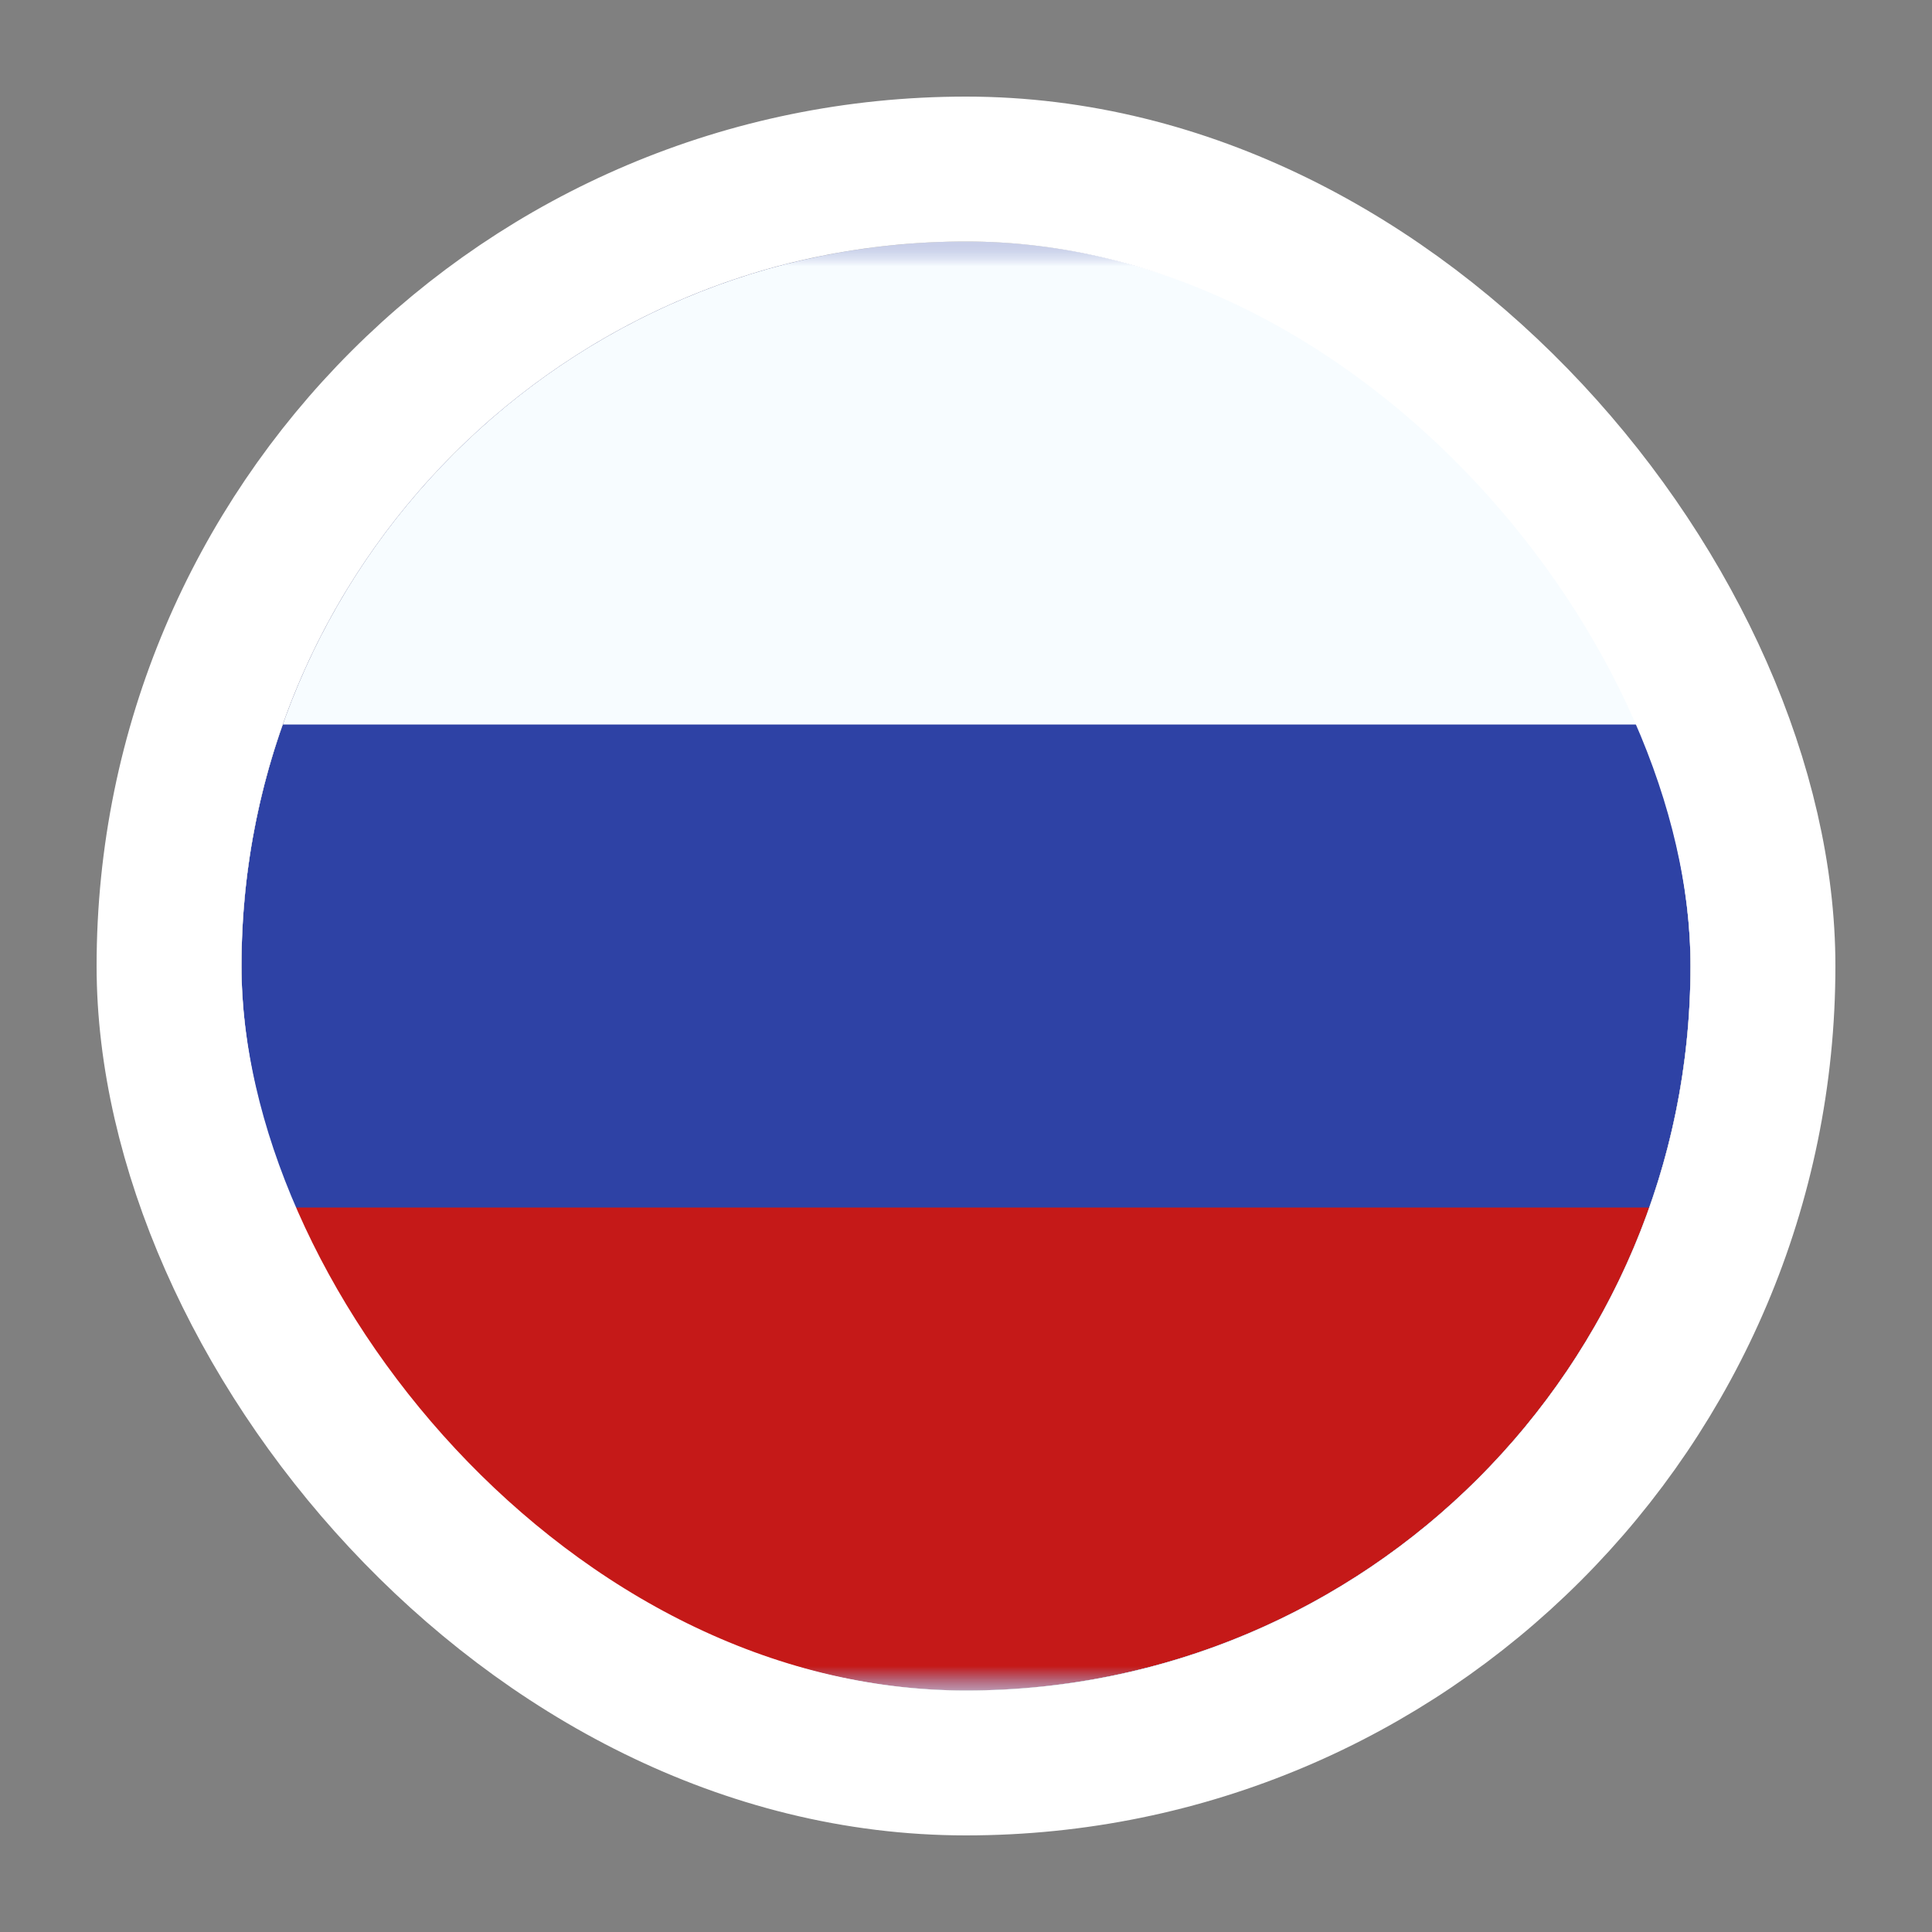
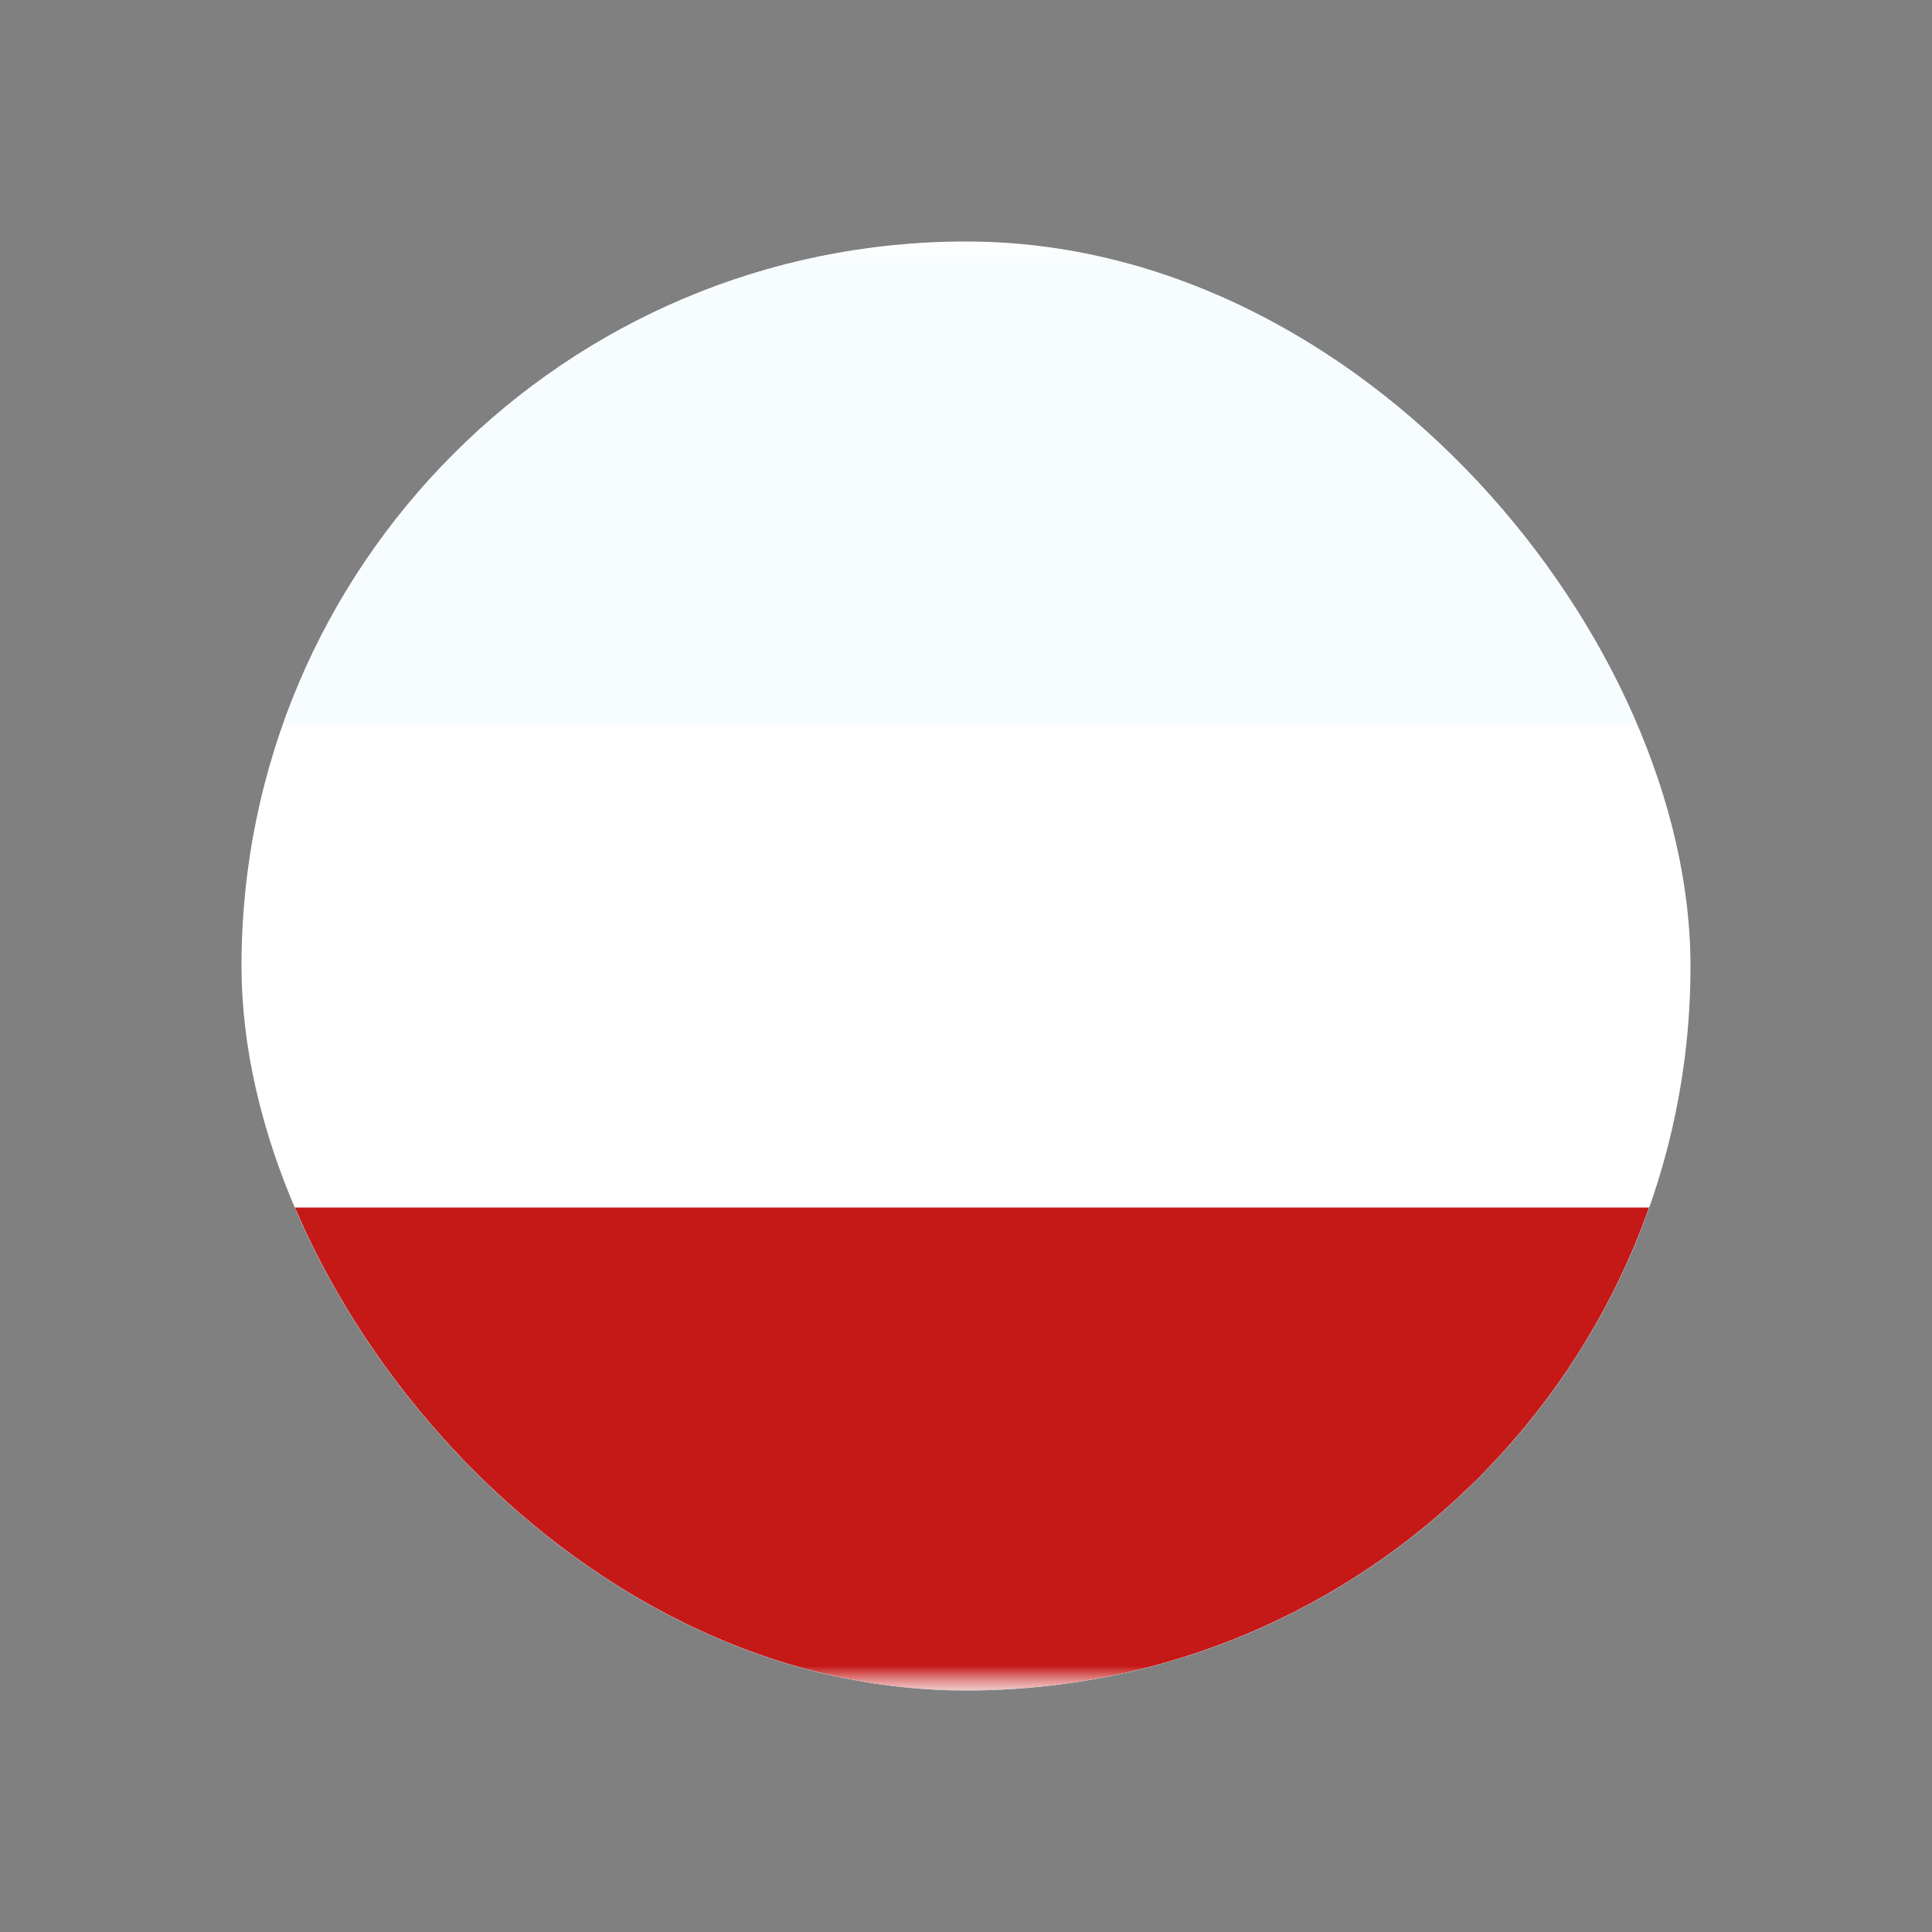
<svg xmlns="http://www.w3.org/2000/svg" width="40" height="40" viewBox="0 0 40 40" fill="none">
  <rect x="0" y="0" width="40" height="40" fill="#808080" stroke="none" />
  <g clip-path="url(#clip0_1461_1260)">
    <rect x="5" y="5" width="30" height="30" rx="15" fill="white" />
    <mask id="mask0_1461_1260" style="mask-type:luminance" maskUnits="userSpaceOnUse" x="-1" y="5" width="40" height="30">
      <rect x="-1" y="5" width="40" height="30" fill="white" />
    </mask>
    <g mask="url(#mask0_1461_1260)">
-       <path fill-rule="evenodd" clip-rule="evenodd" d="M-1 5V35H39V5H-1Z" fill="#2E42A5" />
      <mask id="mask1_1461_1260" style="mask-type:luminance" maskUnits="userSpaceOnUse" x="-1" y="5" width="40" height="30">
        <path fill-rule="evenodd" clip-rule="evenodd" d="M-1 5V35H39V5H-1Z" fill="white" />
      </mask>
      <g mask="url(#mask1_1461_1260)">
        <path fill-rule="evenodd" clip-rule="evenodd" d="M-1 5V15H39V5H-1Z" fill="#F7FCFF" />
        <path fill-rule="evenodd" clip-rule="evenodd" d="M-1 25V35H39V25H-1Z" fill="#C51918" />
      </g>
    </g>
  </g>
-   <rect x="3.5" y="3.5" width="33" height="33" rx="16.5" stroke="white" stroke-width="3" />
  <defs>
    <clipPath id="clip0_1461_1260">
      <rect x="5" y="5" width="30" height="30" rx="15" fill="white" />
    </clipPath>
  </defs>
</svg>